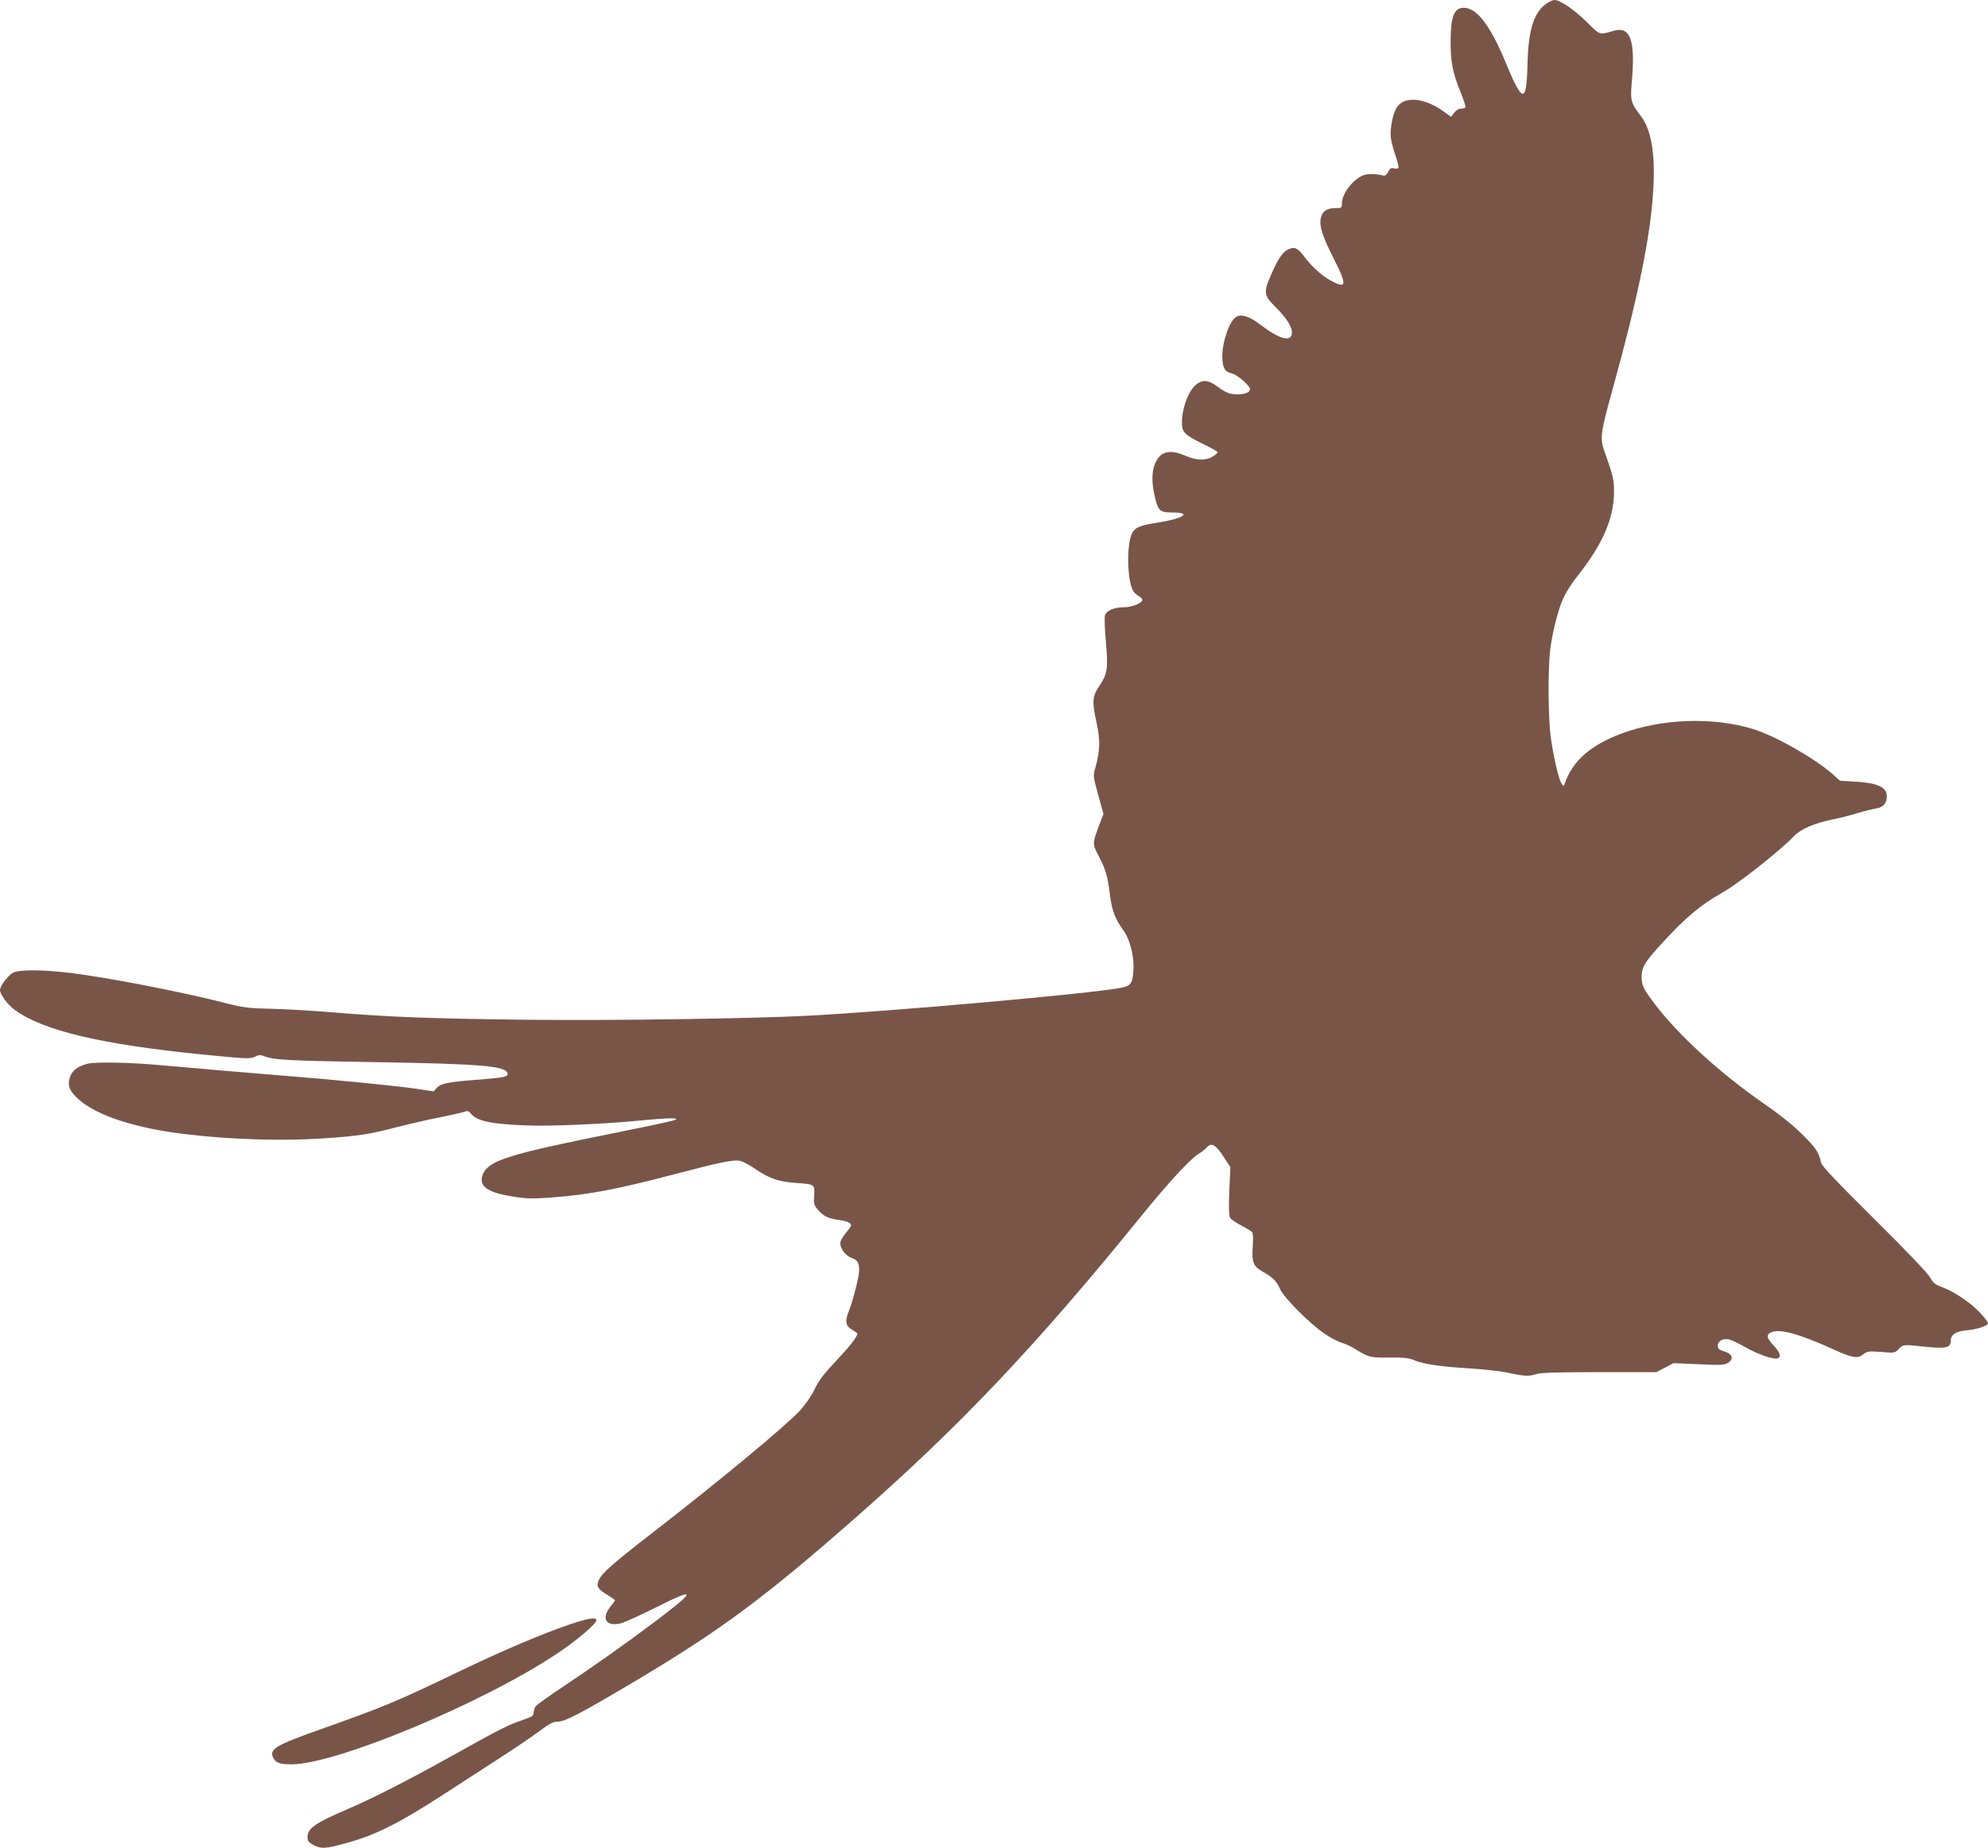
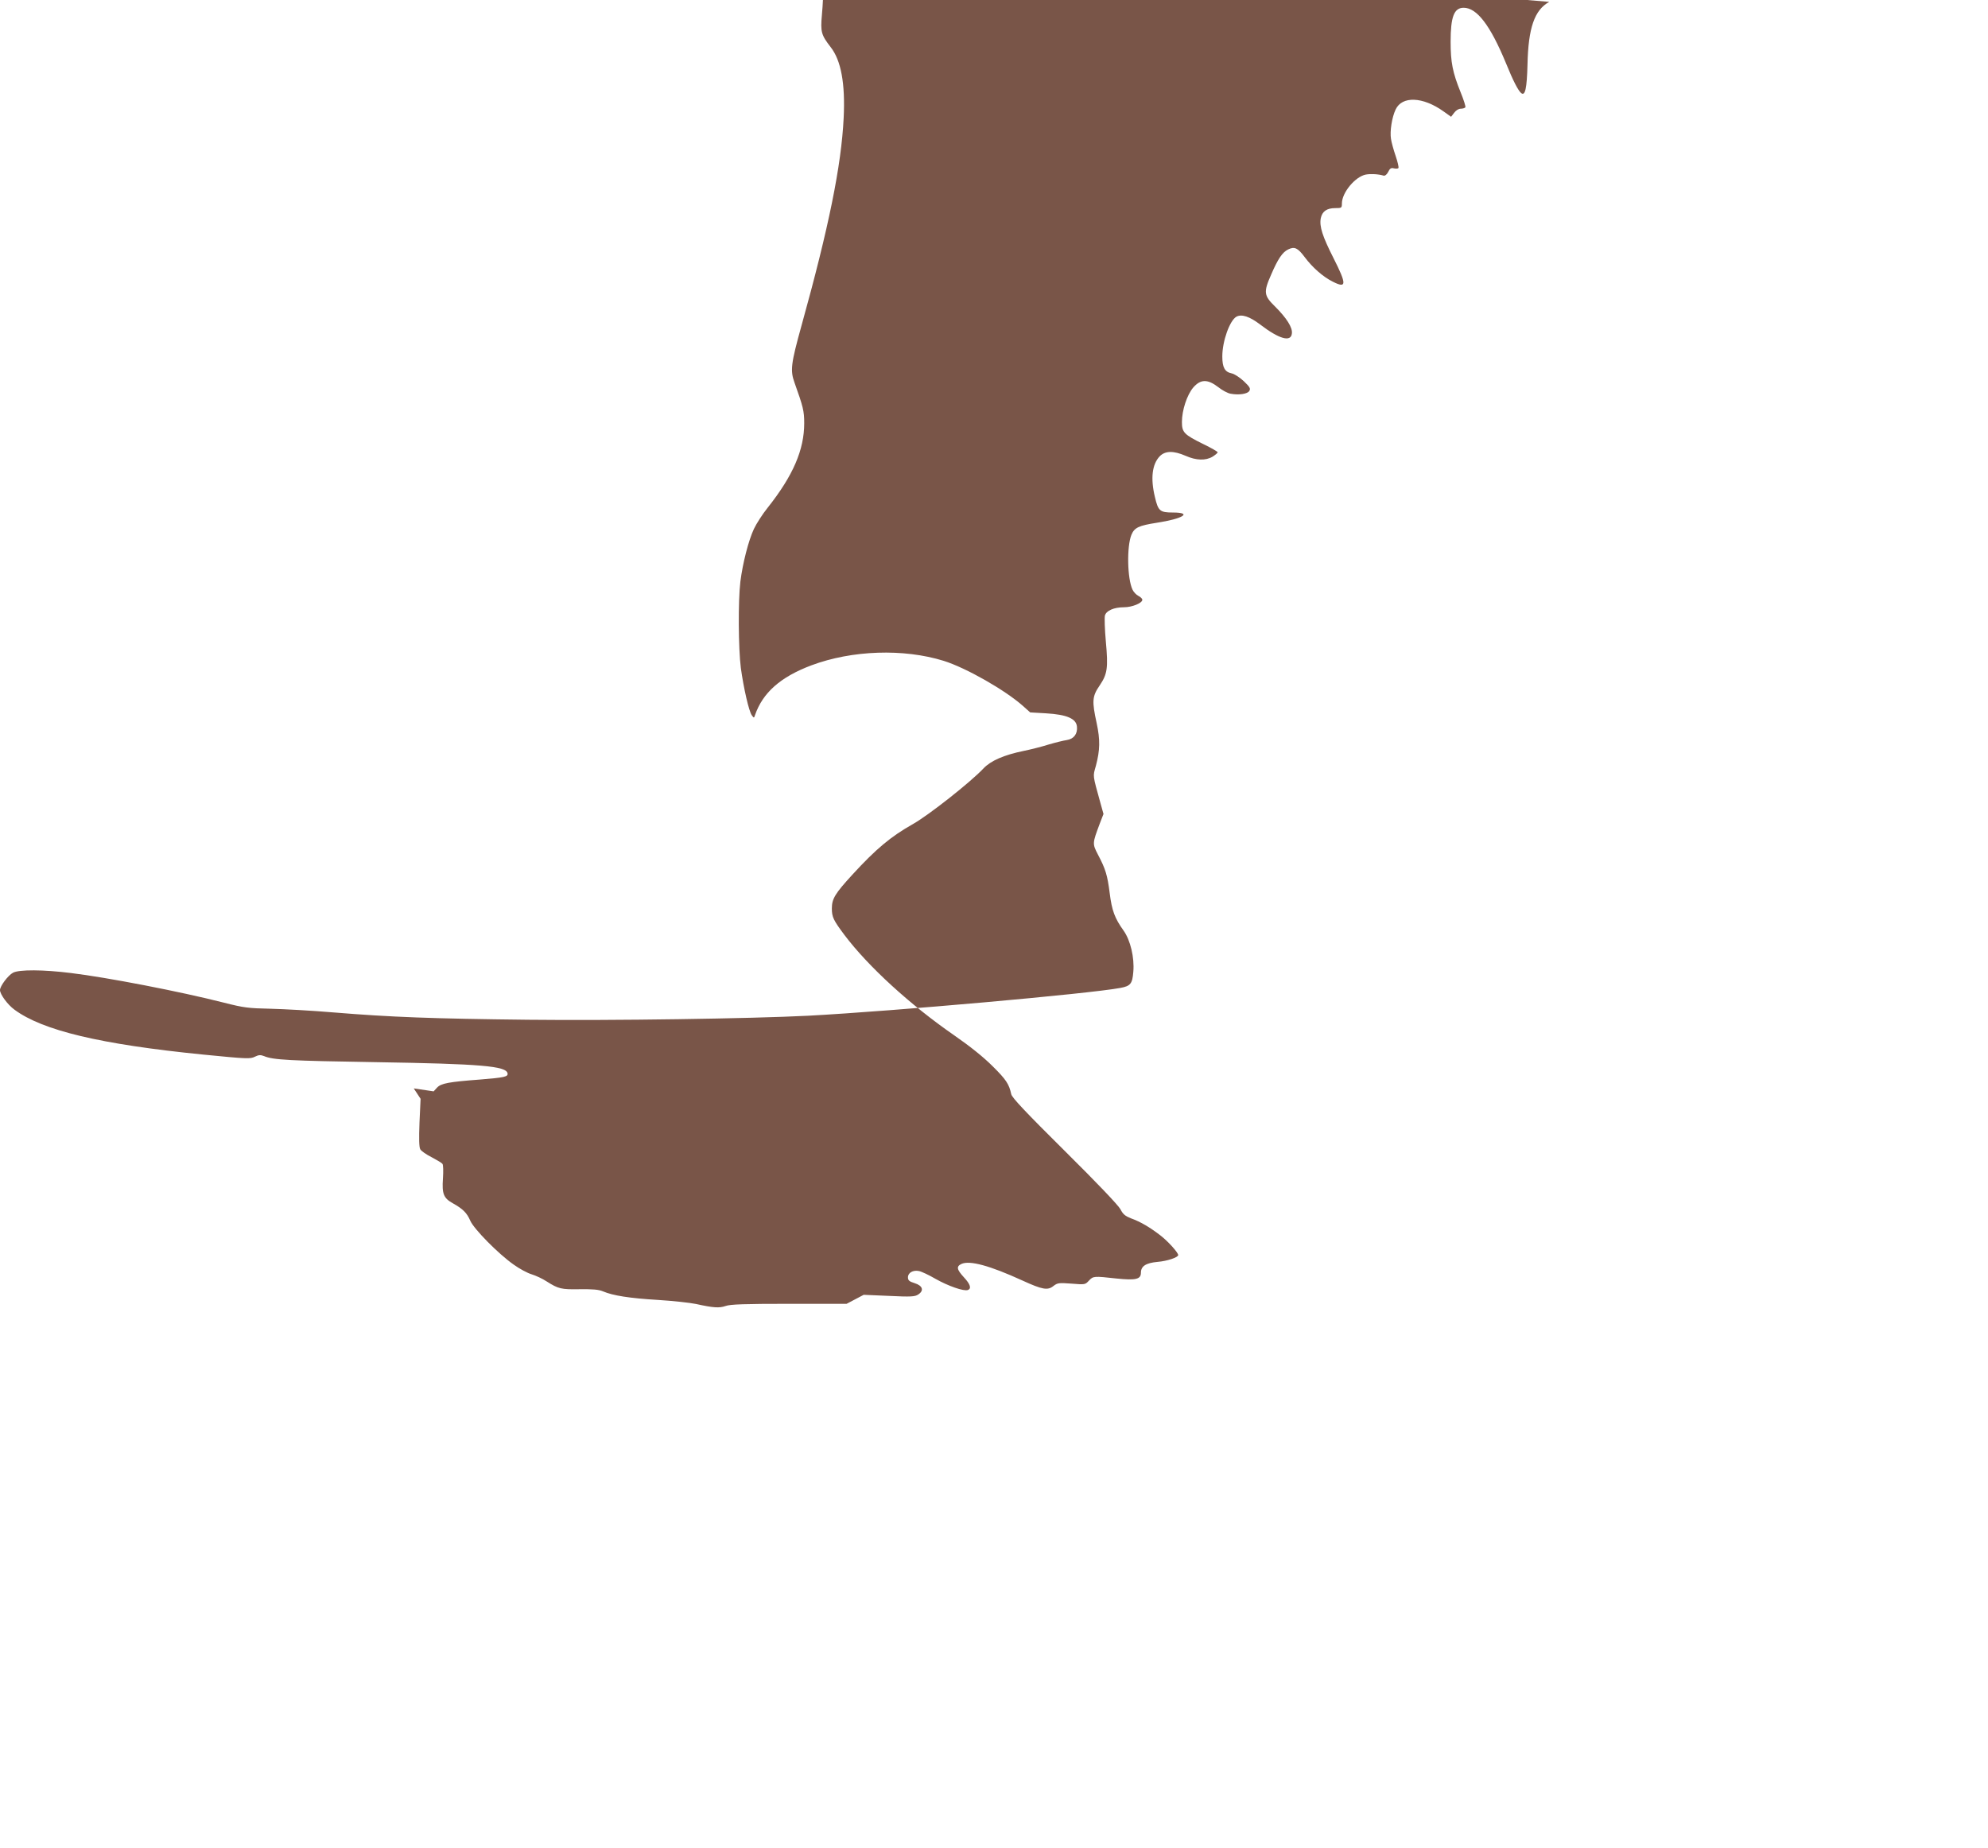
<svg xmlns="http://www.w3.org/2000/svg" version="1.0" width="1280pt" height="1190pt" viewBox="0 0 1280 1190" preserveAspectRatio="xMidYMid meet">
  <g transform="translate(0,1190) scale(0.1,-0.1)" fill="#795548" stroke="none">
-     <path d="M9975 11888 c-95 -52 -135 -168 -140 -403 -4 -155 -15 -206 -41 -184 -19 16 -51 77 -98 193 -101 244 -187 356 -272 356 -62 0 -84 -58 -84 -219 0 -132 13 -198 64 -324 20 -49 34 -93 31 -98 -4 -5 -17 -9 -30 -9 -14 0 -31 -11 -42 -26 l-20 -26 -49 35 c-133 95 -267 100 -308 12 -24 -50 -38 -141 -30 -189 3 -22 17 -72 30 -110 13 -38 21 -73 18 -78 -3 -4 -16 -5 -29 -2 -18 5 -26 0 -37 -23 -8 -16 -20 -26 -29 -24 -34 10 -82 13 -115 7 -68 -13 -154 -116 -154 -186 0 -29 -2 -30 -43 -30 -54 0 -84 -21 -93 -65 -10 -53 11 -117 82 -257 86 -170 85 -197 -4 -152 -63 31 -132 92 -182 159 -44 59 -65 69 -106 49 -37 -18 -66 -61 -109 -161 -51 -115 -48 -136 26 -208 73 -73 112 -134 107 -172 -6 -58 -82 -36 -205 58 -67 51 -118 68 -152 50 -43 -24 -91 -157 -91 -256 0 -71 16 -100 60 -109 17 -3 52 -26 78 -50 40 -38 45 -48 36 -63 -12 -20 -68 -28 -121 -18 -18 3 -54 22 -80 43 -68 52 -113 51 -160 -3 -40 -47 -73 -146 -73 -222 0 -67 13 -81 139 -143 50 -24 91 -48 91 -52 0 -5 -15 -17 -32 -28 -45 -27 -106 -25 -174 5 -78 34 -132 33 -167 -3 -49 -51 -60 -142 -31 -262 21 -90 32 -100 116 -100 128 0 66 -40 -104 -66 -115 -18 -144 -31 -163 -77 -31 -76 -27 -283 7 -354 7 -15 24 -33 38 -40 14 -7 25 -18 25 -25 0 -21 -66 -48 -118 -48 -65 0 -115 -22 -123 -54 -3 -14 -1 -88 6 -165 16 -173 10 -211 -40 -285 -48 -70 -50 -100 -19 -242 23 -108 22 -173 -5 -275 -20 -71 -22 -53 30 -242 l19 -68 -24 -62 c-48 -128 -48 -129 -12 -199 49 -93 61 -131 76 -249 14 -112 32 -161 90 -242 43 -61 70 -172 62 -264 -6 -77 -18 -92 -83 -104 -203 -38 -1453 -149 -2009 -179 -375 -19 -1260 -32 -1805 -26 -617 7 -884 17 -1250 47 -140 12 -325 22 -410 24 -139 3 -169 6 -298 39 -283 72 -754 163 -986 191 -177 22 -332 23 -372 2 -32 -17 -84 -86 -84 -112 0 -27 49 -94 93 -126 181 -134 552 -223 1213 -289 284 -28 306 -29 335 -14 25 12 36 13 59 4 59 -25 165 -30 720 -39 678 -11 839 -25 848 -72 4 -22 -19 -27 -178 -40 -199 -15 -250 -24 -276 -52 l-22 -24 -128 19 c-131 18 -523 57 -779 77 -222 18 -730 61 -845 72 -189 18 -424 23 -476 10 -66 -17 -101 -45 -115 -91 -16 -52 0 -88 60 -141 118 -104 372 -186 697 -223 289 -34 612 -43 876 -26 221 15 295 26 463 70 83 21 210 51 284 65 74 15 146 31 160 36 20 8 28 6 41 -9 39 -50 126 -69 350 -78 164 -7 509 8 750 32 169 16 243 18 219 4 -8 -5 -116 -29 -240 -54 -587 -118 -743 -154 -866 -198 -86 -31 -127 -65 -139 -115 -17 -66 44 -104 208 -129 86 -13 126 -13 243 -4 238 18 417 52 790 150 285 75 377 94 418 86 18 -3 65 -28 105 -56 87 -59 148 -80 262 -87 115 -8 117 -9 112 -80 -4 -53 -1 -62 23 -91 35 -42 67 -58 135 -67 53 -7 80 -19 80 -35 0 -5 -16 -27 -35 -50 -19 -23 -35 -52 -35 -63 0 -37 36 -84 74 -97 39 -12 50 -35 47 -90 -2 -40 -44 -200 -66 -253 -26 -62 -20 -95 20 -118 19 -12 35 -23 35 -25 0 -21 -47 -81 -135 -175 -80 -84 -113 -127 -139 -182 -20 -43 -59 -99 -96 -140 -89 -97 -531 -463 -950 -787 -251 -194 -327 -261 -345 -305 -17 -39 -7 -56 55 -94 27 -17 50 -32 50 -35 0 -2 -13 -20 -30 -41 -61 -77 -27 -131 68 -107 26 7 129 54 229 104 260 131 258 108 -7 -91 -191 -144 -375 -274 -590 -418 -91 -60 -171 -118 -179 -127 -8 -9 -14 -28 -15 -42 -1 -22 -10 -28 -74 -50 -92 -31 -133 -52 -453 -230 -296 -165 -511 -274 -679 -346 -198 -85 -250 -121 -250 -175 0 -28 5 -35 41 -54 48 -24 73 -23 198 11 193 51 345 127 643 320 114 74 281 182 370 240 90 58 199 132 243 165 66 49 87 60 120 60 46 1 156 59 515 273 533 318 816 528 1400 1041 675 593 1163 1108 1842 1946 171 210 313 365 366 396 20 12 44 31 53 42 27 33 59 15 107 -61 l44 -67 -7 -152 c-4 -104 -3 -159 5 -173 6 -11 39 -34 73 -51 34 -18 66 -37 70 -43 5 -6 6 -48 3 -94 -7 -100 4 -127 66 -161 62 -35 88 -60 110 -111 23 -53 180 -213 280 -283 36 -26 88 -54 115 -62 26 -8 70 -28 97 -46 76 -48 93 -52 213 -50 83 1 122 -2 150 -14 63 -27 170 -44 354 -55 96 -6 206 -18 244 -26 113 -25 150 -27 191 -13 30 11 123 14 409 14 l370 0 55 29 55 29 163 -7 c142 -7 167 -5 188 9 39 25 29 57 -23 73 -35 11 -43 18 -43 38 0 29 33 48 71 40 16 -3 63 -25 106 -50 81 -46 183 -82 209 -72 24 9 16 37 -26 82 -46 50 -50 70 -15 86 53 24 182 -11 392 -107 129 -59 163 -65 200 -35 26 20 35 21 116 15 86 -7 88 -7 112 19 28 30 32 30 177 14 125 -13 158 -5 158 37 0 42 31 63 107 70 62 5 133 29 133 44 -1 17 -65 88 -114 126 -69 53 -126 87 -189 110 -38 15 -52 26 -69 59 -13 25 -151 170 -359 376 -251 249 -340 343 -344 365 -14 65 -33 94 -120 180 -59 59 -145 128 -249 200 -283 196 -551 441 -705 645 -71 95 -81 115 -81 171 0 62 21 96 132 217 152 166 248 246 390 326 101 57 369 268 454 358 47 50 132 87 259 113 44 9 116 27 160 41 44 13 97 26 118 29 45 7 70 40 65 87 -5 51 -65 77 -198 85 l-103 6 -47 42 c-115 102 -366 245 -510 290 -258 80 -590 69 -852 -29 -199 -75 -313 -176 -363 -321 -6 -19 -7 -19 -20 -1 -19 25 -53 175 -71 305 -16 127 -18 431 -3 556 15 119 52 264 87 339 16 34 55 95 88 136 165 208 236 374 236 545 0 79 -7 106 -62 260 -29 80 -24 121 45 370 175 630 256 1028 271 1335 11 223 -17 372 -84 457 -60 78 -66 96 -56 208 25 278 -8 369 -119 336 -92 -27 -82 -30 -175 62 -79 77 -169 138 -204 137 -7 0 -22 -6 -33 -12z" />
-     <path d="M3669 1441 c-182 -62 -434 -169 -725 -309 -386 -186 -473 -222 -859 -359 -312 -110 -356 -136 -325 -192 16 -32 43 -41 117 -41 288 0 1237 396 1713 715 126 84 250 190 250 213 0 21 -52 13 -171 -27z" />
+     <path d="M9975 11888 c-95 -52 -135 -168 -140 -403 -4 -155 -15 -206 -41 -184 -19 16 -51 77 -98 193 -101 244 -187 356 -272 356 -62 0 -84 -58 -84 -219 0 -132 13 -198 64 -324 20 -49 34 -93 31 -98 -4 -5 -17 -9 -30 -9 -14 0 -31 -11 -42 -26 l-20 -26 -49 35 c-133 95 -267 100 -308 12 -24 -50 -38 -141 -30 -189 3 -22 17 -72 30 -110 13 -38 21 -73 18 -78 -3 -4 -16 -5 -29 -2 -18 5 -26 0 -37 -23 -8 -16 -20 -26 -29 -24 -34 10 -82 13 -115 7 -68 -13 -154 -116 -154 -186 0 -29 -2 -30 -43 -30 -54 0 -84 -21 -93 -65 -10 -53 11 -117 82 -257 86 -170 85 -197 -4 -152 -63 31 -132 92 -182 159 -44 59 -65 69 -106 49 -37 -18 -66 -61 -109 -161 -51 -115 -48 -136 26 -208 73 -73 112 -134 107 -172 -6 -58 -82 -36 -205 58 -67 51 -118 68 -152 50 -43 -24 -91 -157 -91 -256 0 -71 16 -100 60 -109 17 -3 52 -26 78 -50 40 -38 45 -48 36 -63 -12 -20 -68 -28 -121 -18 -18 3 -54 22 -80 43 -68 52 -113 51 -160 -3 -40 -47 -73 -146 -73 -222 0 -67 13 -81 139 -143 50 -24 91 -48 91 -52 0 -5 -15 -17 -32 -28 -45 -27 -106 -25 -174 5 -78 34 -132 33 -167 -3 -49 -51 -60 -142 -31 -262 21 -90 32 -100 116 -100 128 0 66 -40 -104 -66 -115 -18 -144 -31 -163 -77 -31 -76 -27 -283 7 -354 7 -15 24 -33 38 -40 14 -7 25 -18 25 -25 0 -21 -66 -48 -118 -48 -65 0 -115 -22 -123 -54 -3 -14 -1 -88 6 -165 16 -173 10 -211 -40 -285 -48 -70 -50 -100 -19 -242 23 -108 22 -173 -5 -275 -20 -71 -22 -53 30 -242 l19 -68 -24 -62 c-48 -128 -48 -129 -12 -199 49 -93 61 -131 76 -249 14 -112 32 -161 90 -242 43 -61 70 -172 62 -264 -6 -77 -18 -92 -83 -104 -203 -38 -1453 -149 -2009 -179 -375 -19 -1260 -32 -1805 -26 -617 7 -884 17 -1250 47 -140 12 -325 22 -410 24 -139 3 -169 6 -298 39 -283 72 -754 163 -986 191 -177 22 -332 23 -372 2 -32 -17 -84 -86 -84 -112 0 -27 49 -94 93 -126 181 -134 552 -223 1213 -289 284 -28 306 -29 335 -14 25 12 36 13 59 4 59 -25 165 -30 720 -39 678 -11 839 -25 848 -72 4 -22 -19 -27 -178 -40 -199 -15 -250 -24 -276 -52 l-22 -24 -128 19 l44 -67 -7 -152 c-4 -104 -3 -159 5 -173 6 -11 39 -34 73 -51 34 -18 66 -37 70 -43 5 -6 6 -48 3 -94 -7 -100 4 -127 66 -161 62 -35 88 -60 110 -111 23 -53 180 -213 280 -283 36 -26 88 -54 115 -62 26 -8 70 -28 97 -46 76 -48 93 -52 213 -50 83 1 122 -2 150 -14 63 -27 170 -44 354 -55 96 -6 206 -18 244 -26 113 -25 150 -27 191 -13 30 11 123 14 409 14 l370 0 55 29 55 29 163 -7 c142 -7 167 -5 188 9 39 25 29 57 -23 73 -35 11 -43 18 -43 38 0 29 33 48 71 40 16 -3 63 -25 106 -50 81 -46 183 -82 209 -72 24 9 16 37 -26 82 -46 50 -50 70 -15 86 53 24 182 -11 392 -107 129 -59 163 -65 200 -35 26 20 35 21 116 15 86 -7 88 -7 112 19 28 30 32 30 177 14 125 -13 158 -5 158 37 0 42 31 63 107 70 62 5 133 29 133 44 -1 17 -65 88 -114 126 -69 53 -126 87 -189 110 -38 15 -52 26 -69 59 -13 25 -151 170 -359 376 -251 249 -340 343 -344 365 -14 65 -33 94 -120 180 -59 59 -145 128 -249 200 -283 196 -551 441 -705 645 -71 95 -81 115 -81 171 0 62 21 96 132 217 152 166 248 246 390 326 101 57 369 268 454 358 47 50 132 87 259 113 44 9 116 27 160 41 44 13 97 26 118 29 45 7 70 40 65 87 -5 51 -65 77 -198 85 l-103 6 -47 42 c-115 102 -366 245 -510 290 -258 80 -590 69 -852 -29 -199 -75 -313 -176 -363 -321 -6 -19 -7 -19 -20 -1 -19 25 -53 175 -71 305 -16 127 -18 431 -3 556 15 119 52 264 87 339 16 34 55 95 88 136 165 208 236 374 236 545 0 79 -7 106 -62 260 -29 80 -24 121 45 370 175 630 256 1028 271 1335 11 223 -17 372 -84 457 -60 78 -66 96 -56 208 25 278 -8 369 -119 336 -92 -27 -82 -30 -175 62 -79 77 -169 138 -204 137 -7 0 -22 -6 -33 -12z" />
  </g>
</svg>